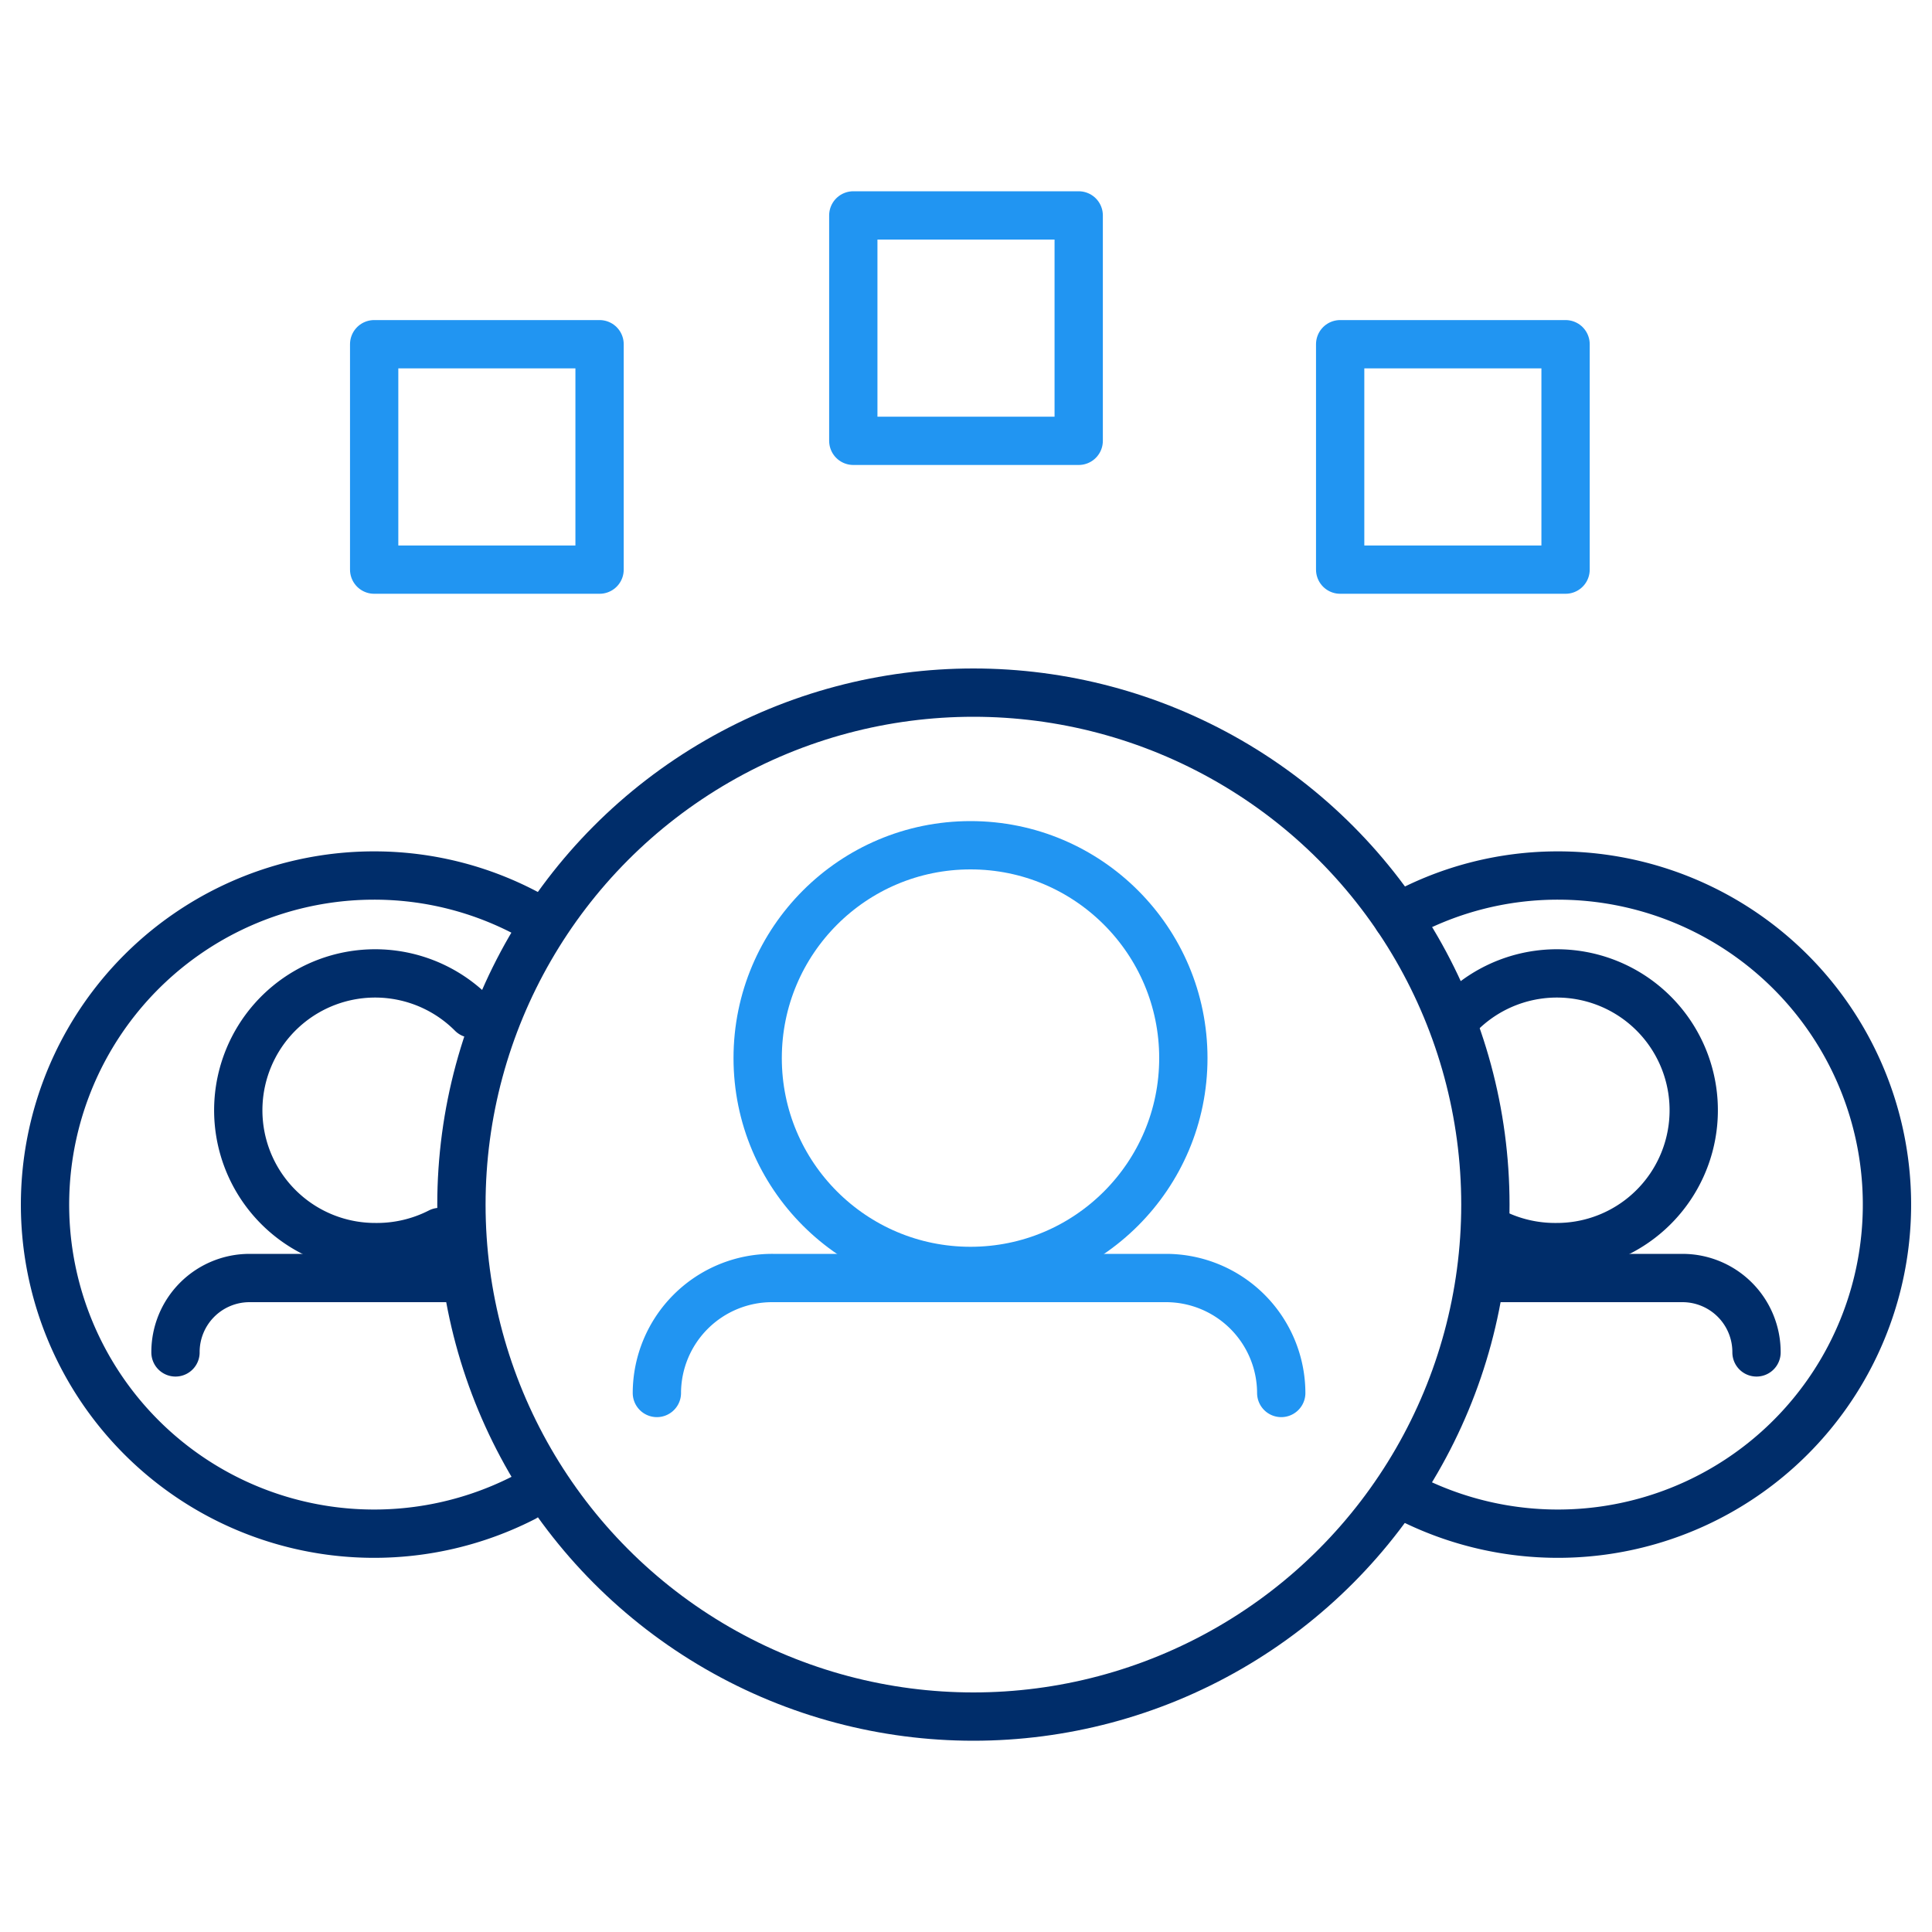
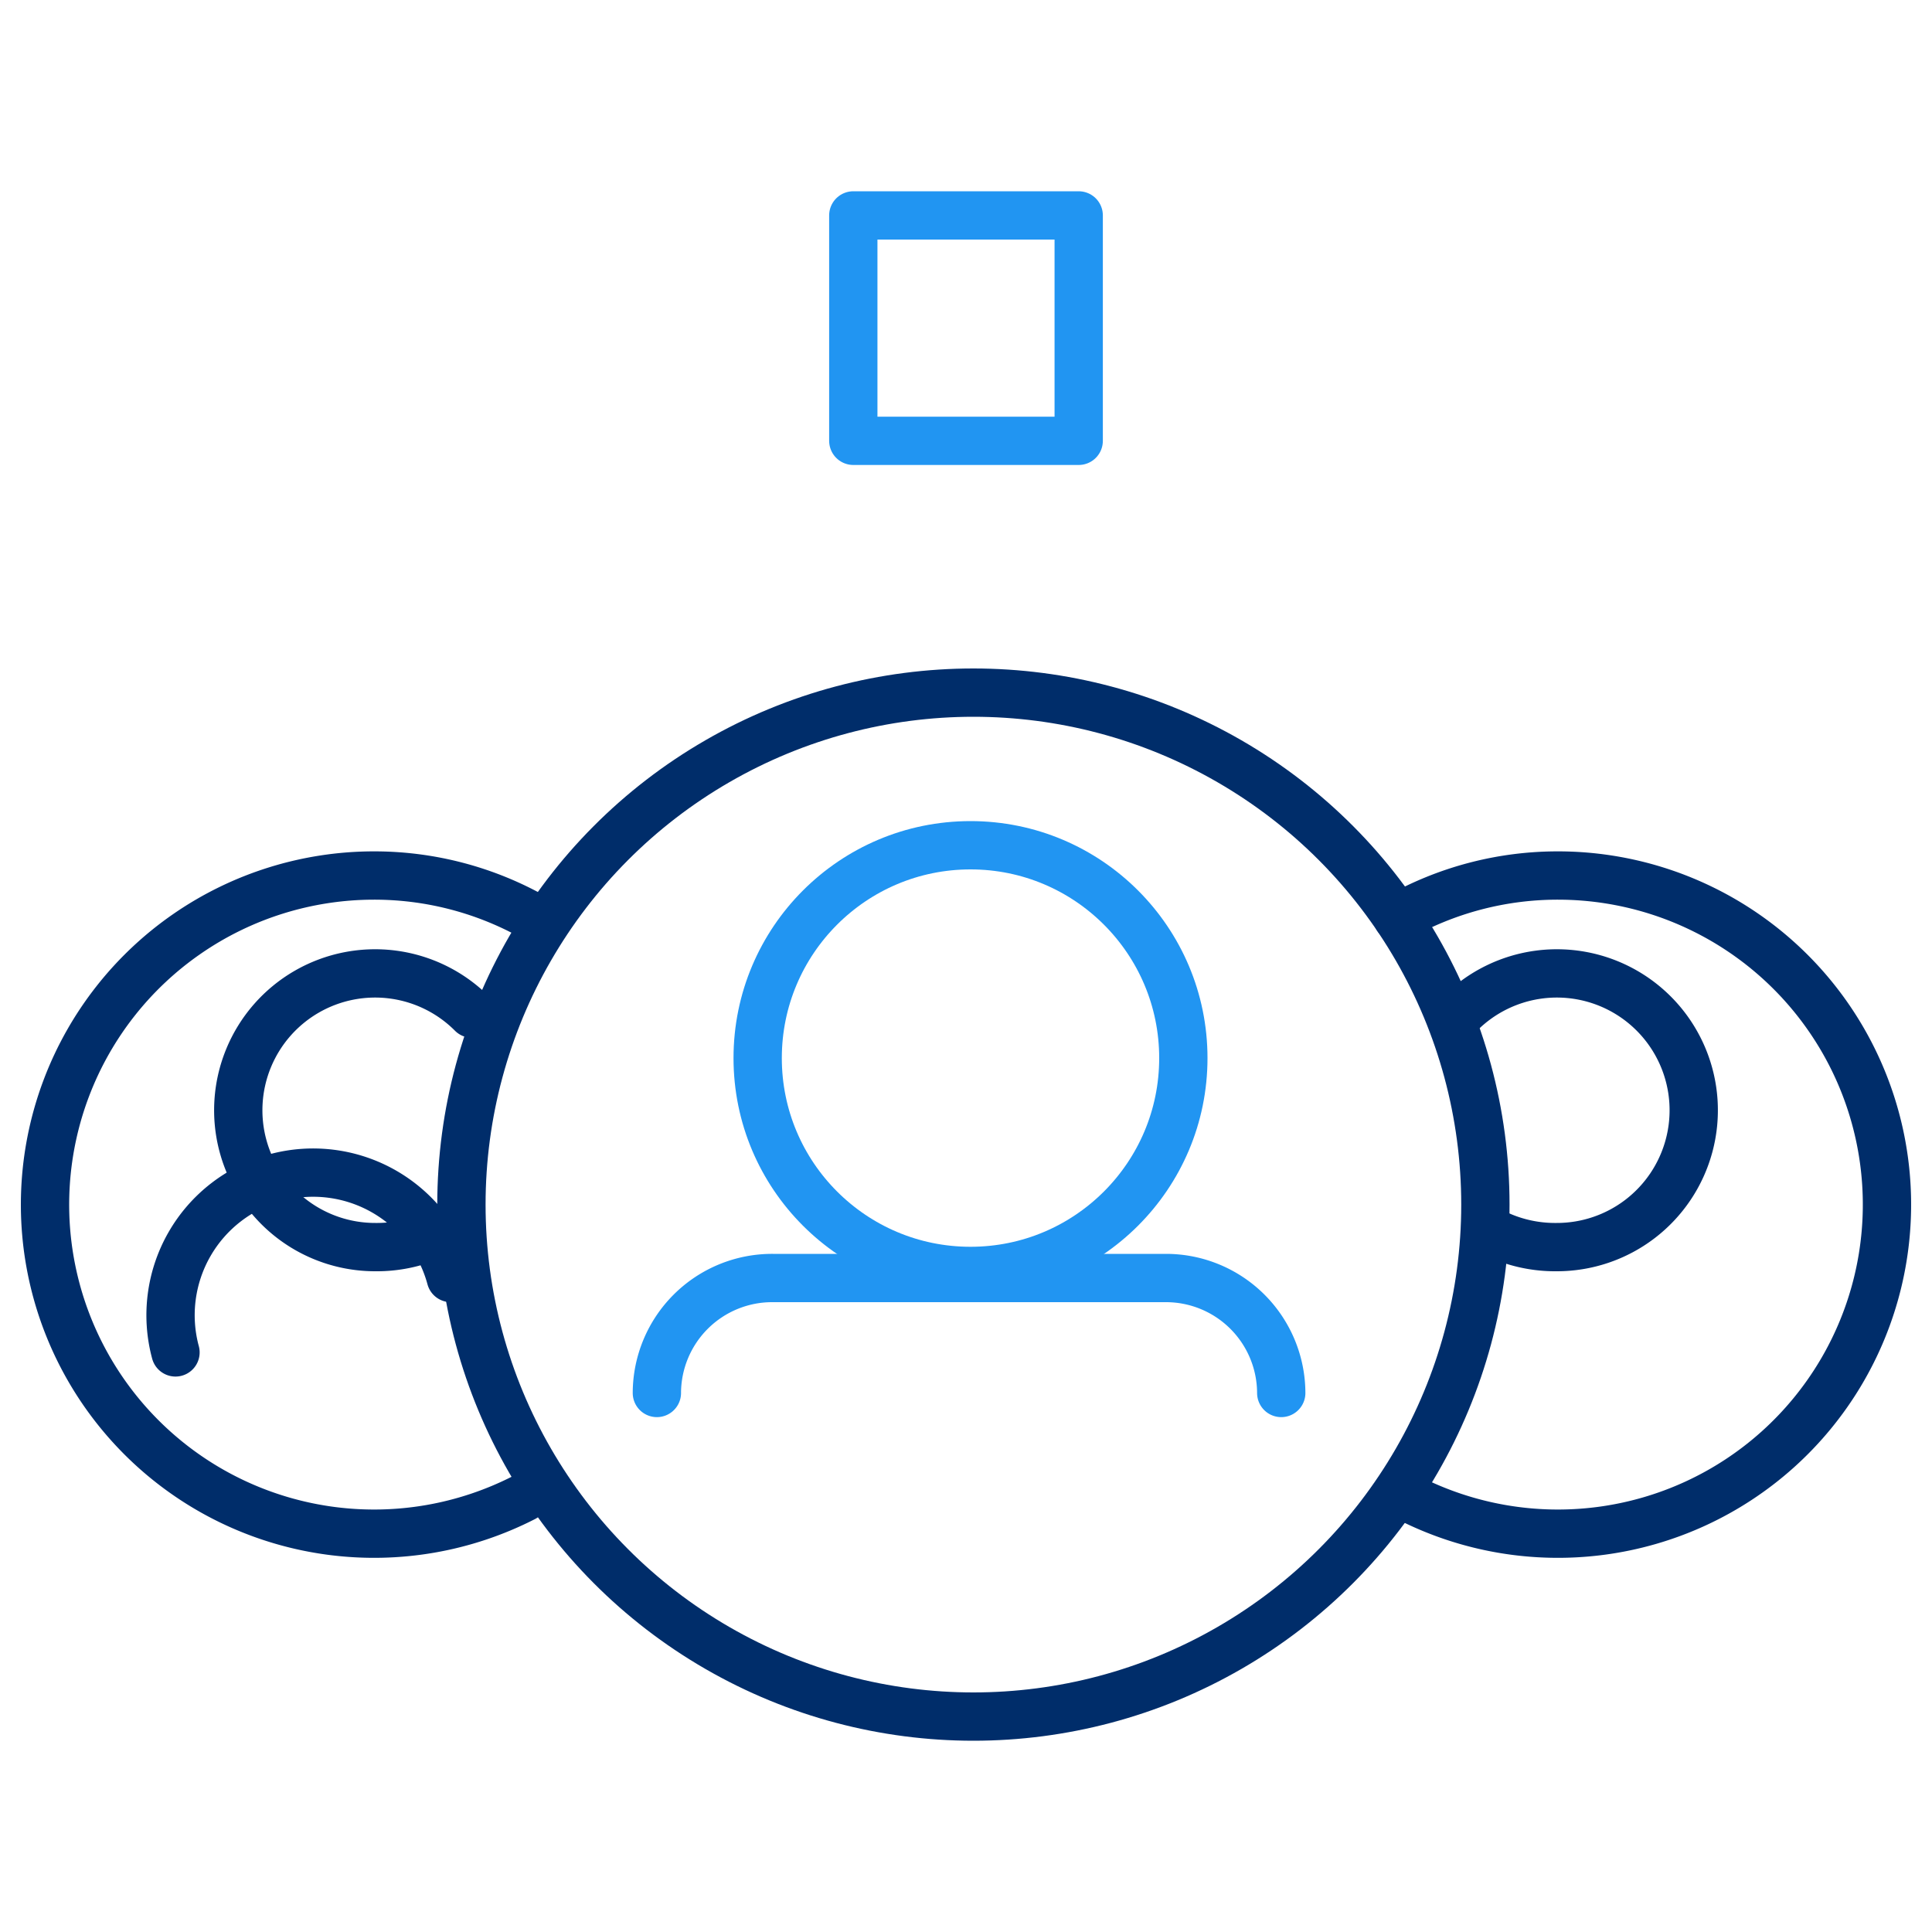
<svg xmlns="http://www.w3.org/2000/svg" id="Layer_2" data-name="Layer 2" viewBox="0 0 60 60">
  <defs>
    <style>.cls-1,.cls-2,.cls-3{fill:none;}.cls-1{stroke:#002d6a;}.cls-1,.cls-3{stroke-linecap:round;stroke-linejoin:round;stroke-width:1.5px;}.cls-3{stroke:#2195f2;}</style>
  </defs>
  <circle class="cls-1" cx="30.23" cy="37.41" r="15.9" />
  <circle class="cls-2" cx="29.5" cy="33.19" r="6.5" />
  <circle class="cls-3" cx="30.14" cy="32.86" r="6.61" />
  <path class="cls-3" d="M20.4,43.26A3.58,3.58,0,0,1,24,39.69H36.22a3.58,3.58,0,0,1,3.57,3.57" />
  <path class="cls-1" d="M45.34,31.48a4.25,4.25,0,1,1,3,7.25,4.29,4.29,0,0,1-2-.47" />
-   <path class="cls-1" d="M46,39.69h6.25A2.3,2.3,0,0,1,54.55,42" />
  <path class="cls-1" d="M43.4,28.5a10.1,10.1,0,0,1,5-1.31,10.22,10.22,0,1,1-4.67,19.32" />
  <path class="cls-1" d="M14.66,31.48a4.25,4.25,0,1,0-3,7.25,4.29,4.29,0,0,0,2-.47" />
-   <path class="cls-1" d="M14,39.69H7.75A2.3,2.3,0,0,0,5.45,42" />
+   <path class="cls-1" d="M14,39.69A2.3,2.3,0,0,0,5.45,42" />
  <path class="cls-1" d="M16.6,28.5a10.1,10.1,0,0,0-5-1.31,10.22,10.22,0,1,0,4.67,19.32" />
  <rect class="cls-3" x="26.5" y="6.69" width="7" height="7" />
-   <rect class="cls-3" x="41.62" y="10.69" width="7" height="7" />
-   <rect class="cls-3" x="11.62" y="10.69" width="7" height="7" />
</svg>